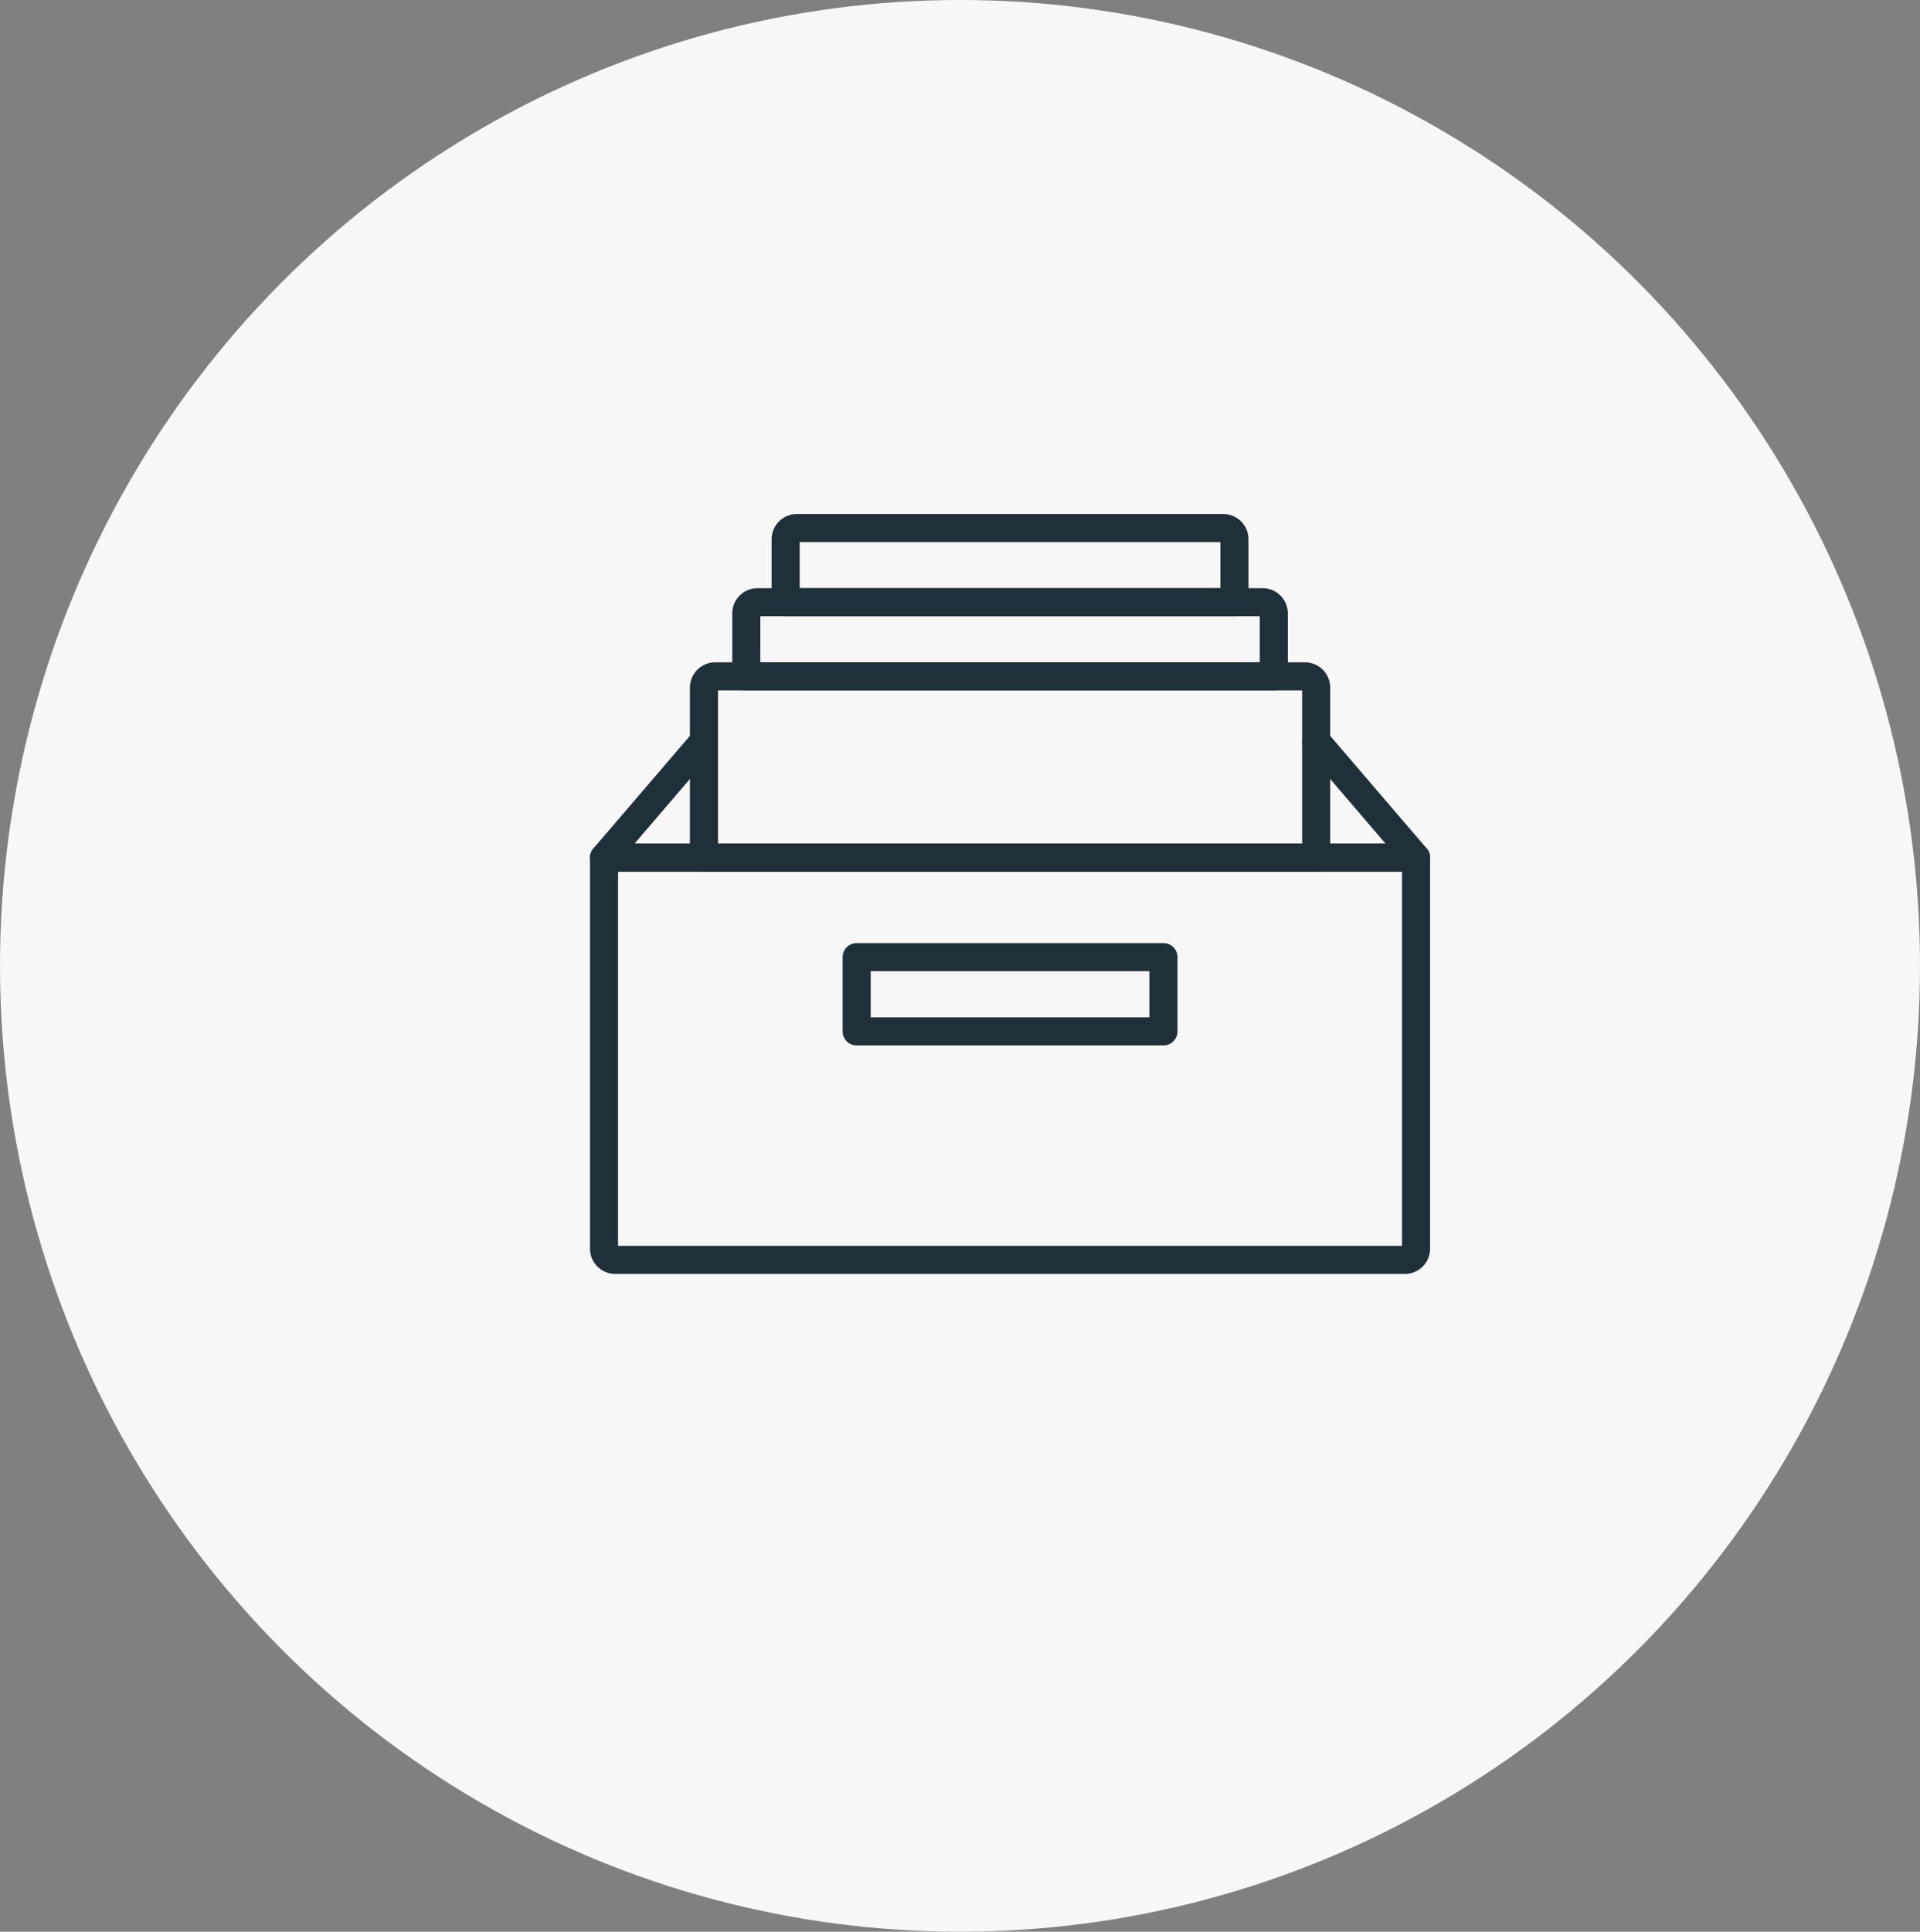
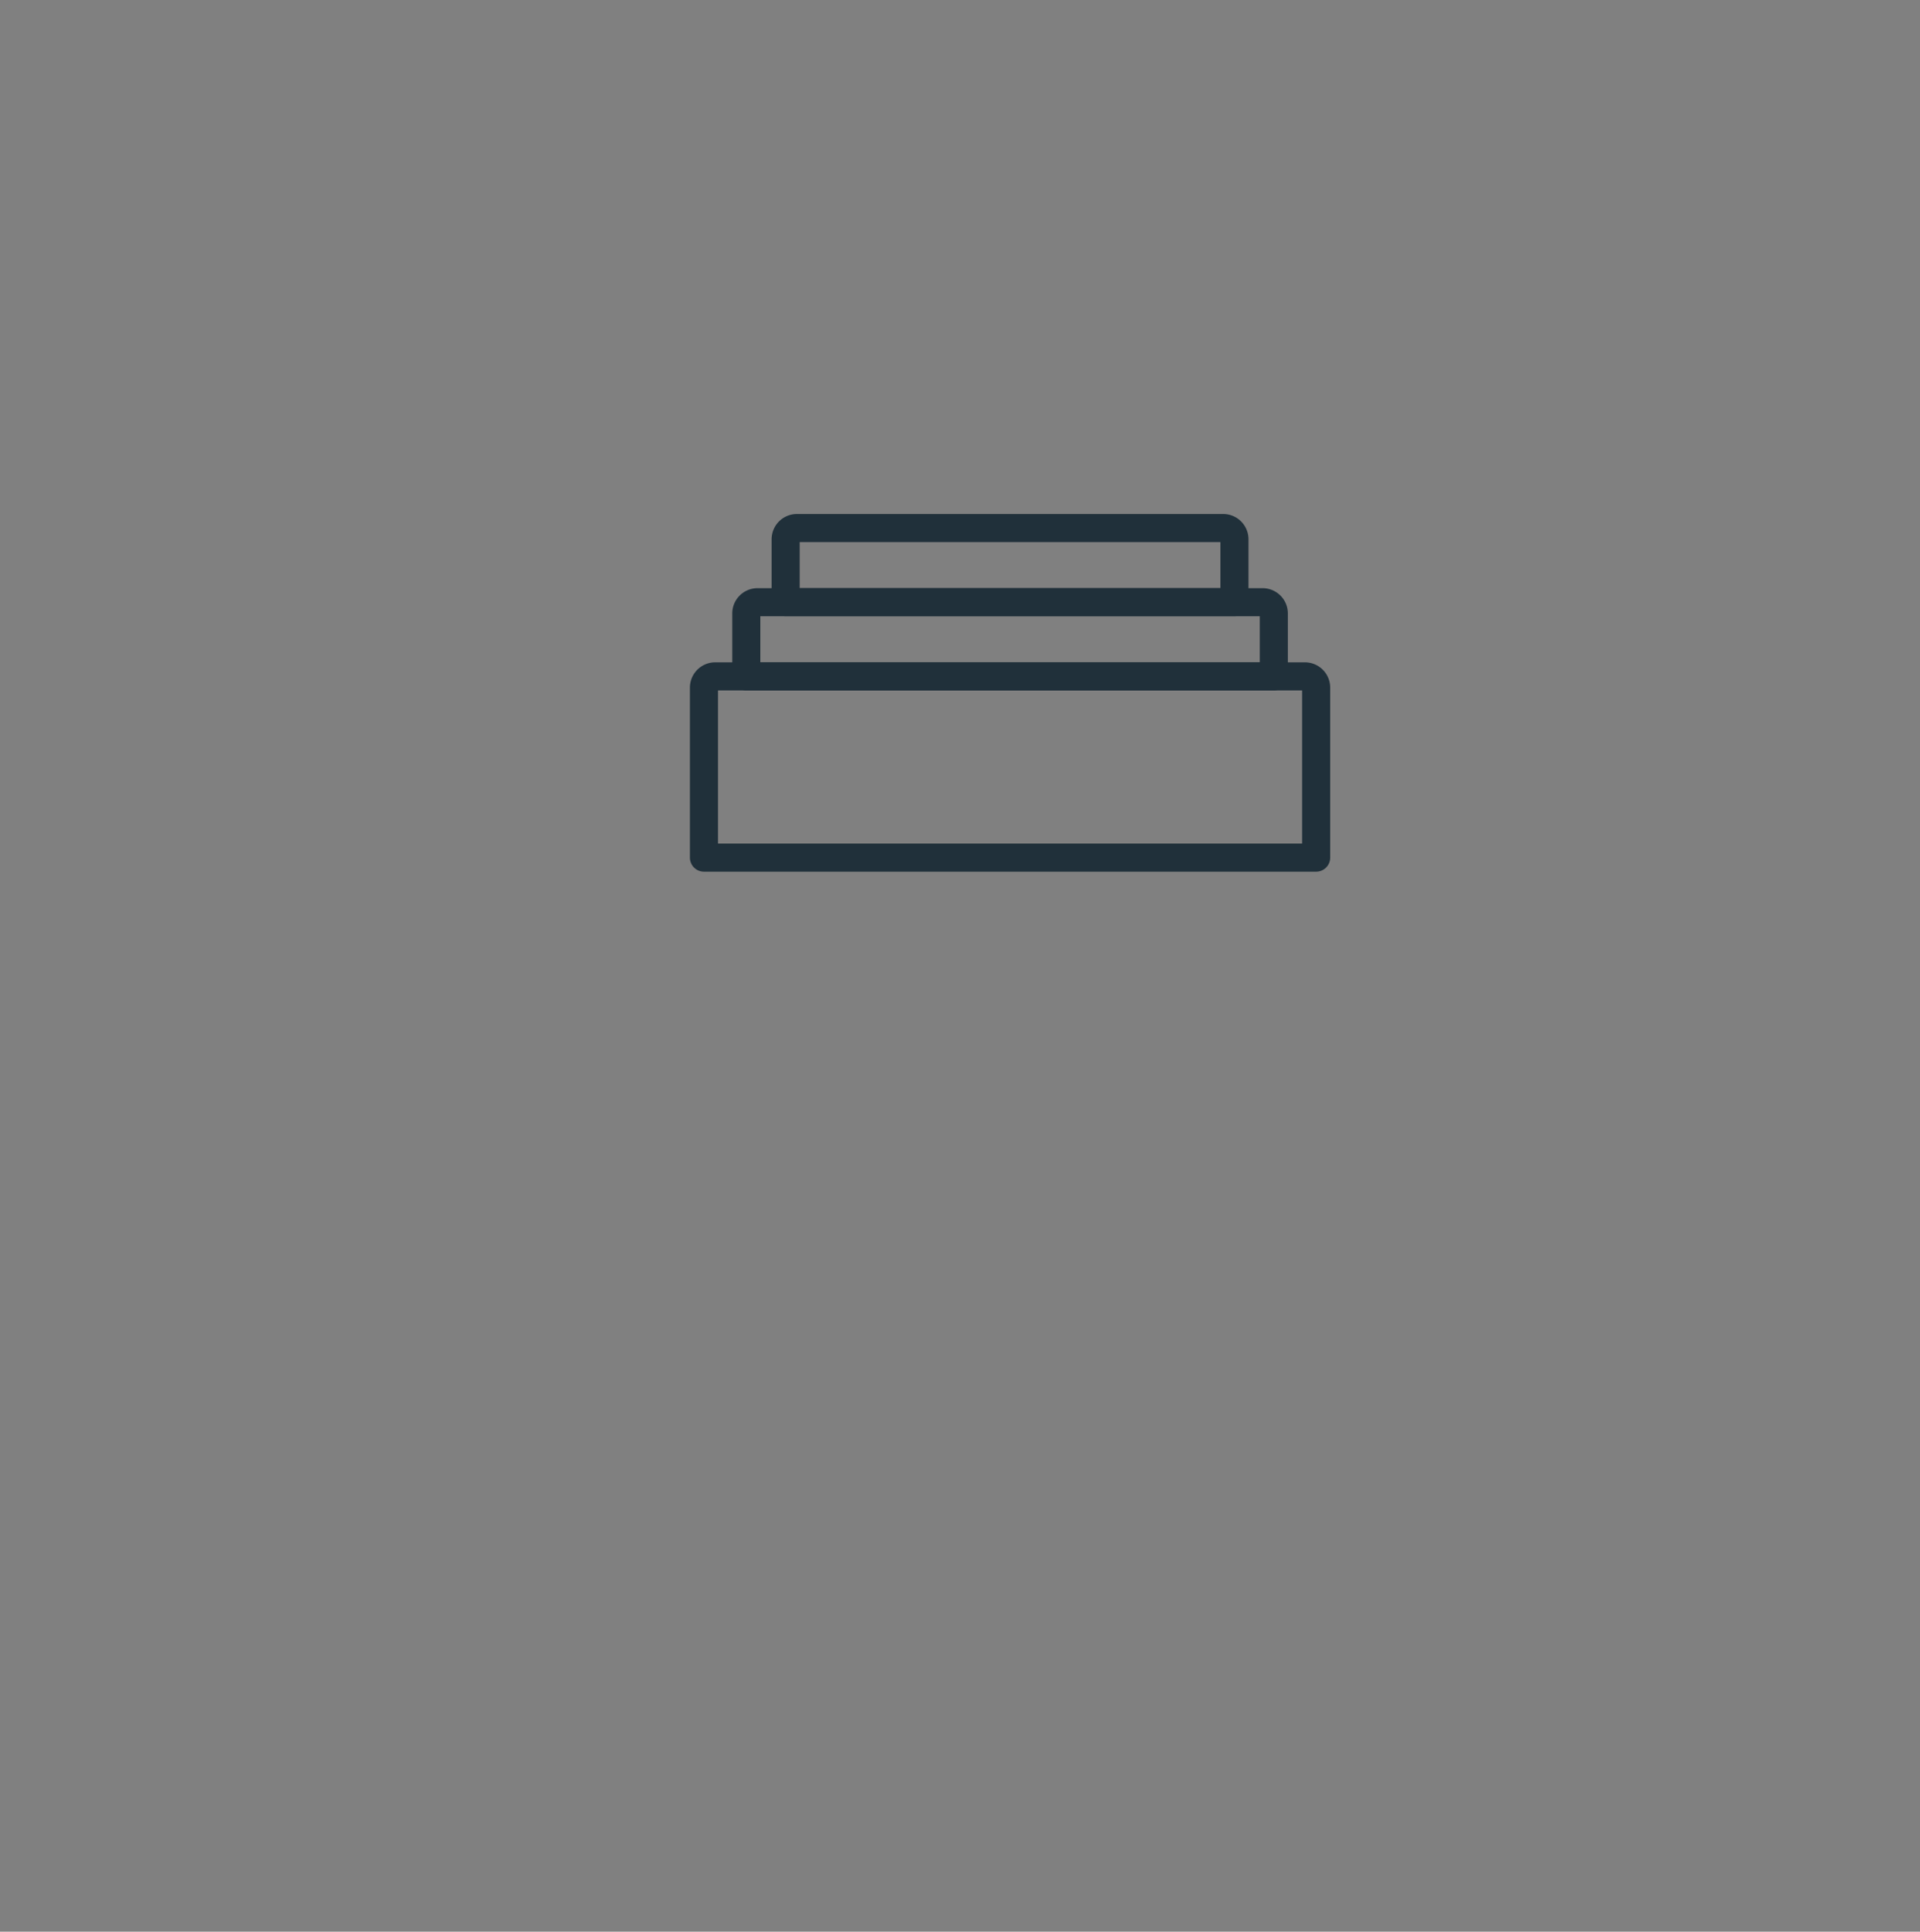
<svg xmlns="http://www.w3.org/2000/svg" width="171" height="172" viewBox="0 0 171 172">
  <rect x="0" y="0" width="171" height="172" fill="#808080" stroke="none" />
  <g id="studies-circle-icon" transform="translate(-1461 -1593)">
-     <ellipse id="Ellipse_4" data-name="Ellipse 4" cx="85.5" cy="86" rx="85.5" ry="86" transform="translate(1461 1593)" fill="#f7f7f7" />
    <g id="studies-icon" transform="translate(1514.797 1640.018)">
-       <path id="Rectangle_54" data-name="Rectangle 54" d="M0,0H72.321a0,0,0,0,1,0,0V34.818a1,1,0,0,1-1,1H1a1,1,0,0,1-1-1V0A0,0,0,0,1,0,0Z" transform="translate(0 29.345)" fill="none" stroke="#20303a" stroke-linecap="round" stroke-linejoin="round" stroke-width="2.5" />
-       <rect id="Rectangle_55" data-name="Rectangle 55" width="27.323" height="6.612" transform="translate(22.499 38.205)" stroke-width="2.5" stroke="#20303a" stroke-linecap="round" stroke-linejoin="round" fill="none" />
      <path id="Rectangle_56" data-name="Rectangle 56" d="M1,0H53.524a1,1,0,0,1,1,1V16.14a0,0,0,0,1,0,0H0a0,0,0,0,1,0,0V1A1,1,0,0,1,1,0Z" transform="translate(8.899 13.206)" fill="none" stroke="#20303a" stroke-linecap="round" stroke-linejoin="round" stroke-width="2.5" />
      <path id="Rectangle_57" data-name="Rectangle 57" d="M1,0H45.982a1,1,0,0,1,1,1V6.6a0,0,0,0,1,0,0H0a0,0,0,0,1,0,0V1A1,1,0,0,1,1,0Z" transform="translate(12.67 6.603)" fill="none" stroke="#20303a" stroke-linecap="round" stroke-linejoin="round" stroke-width="2.5" />
      <path id="Rectangle_58" data-name="Rectangle 58" d="M1,0H38.971a1,1,0,0,1,1,1V6.6a0,0,0,0,1,0,0H0a0,0,0,0,1,0,0V1A1,1,0,0,1,1,0Z" transform="translate(16.175 0)" fill="none" stroke="#20303a" stroke-linecap="round" stroke-linejoin="round" stroke-width="2.5" />
-       <path id="Path_1227" data-name="Path 1227" d="M171.72,242.121l-8.552,9.977h72.321l-8.9-10.382" transform="translate(-163.168 -222.753)" fill="none" stroke="#20303a" stroke-linecap="round" stroke-linejoin="round" stroke-width="2.5" />
    </g>
  </g>
</svg>